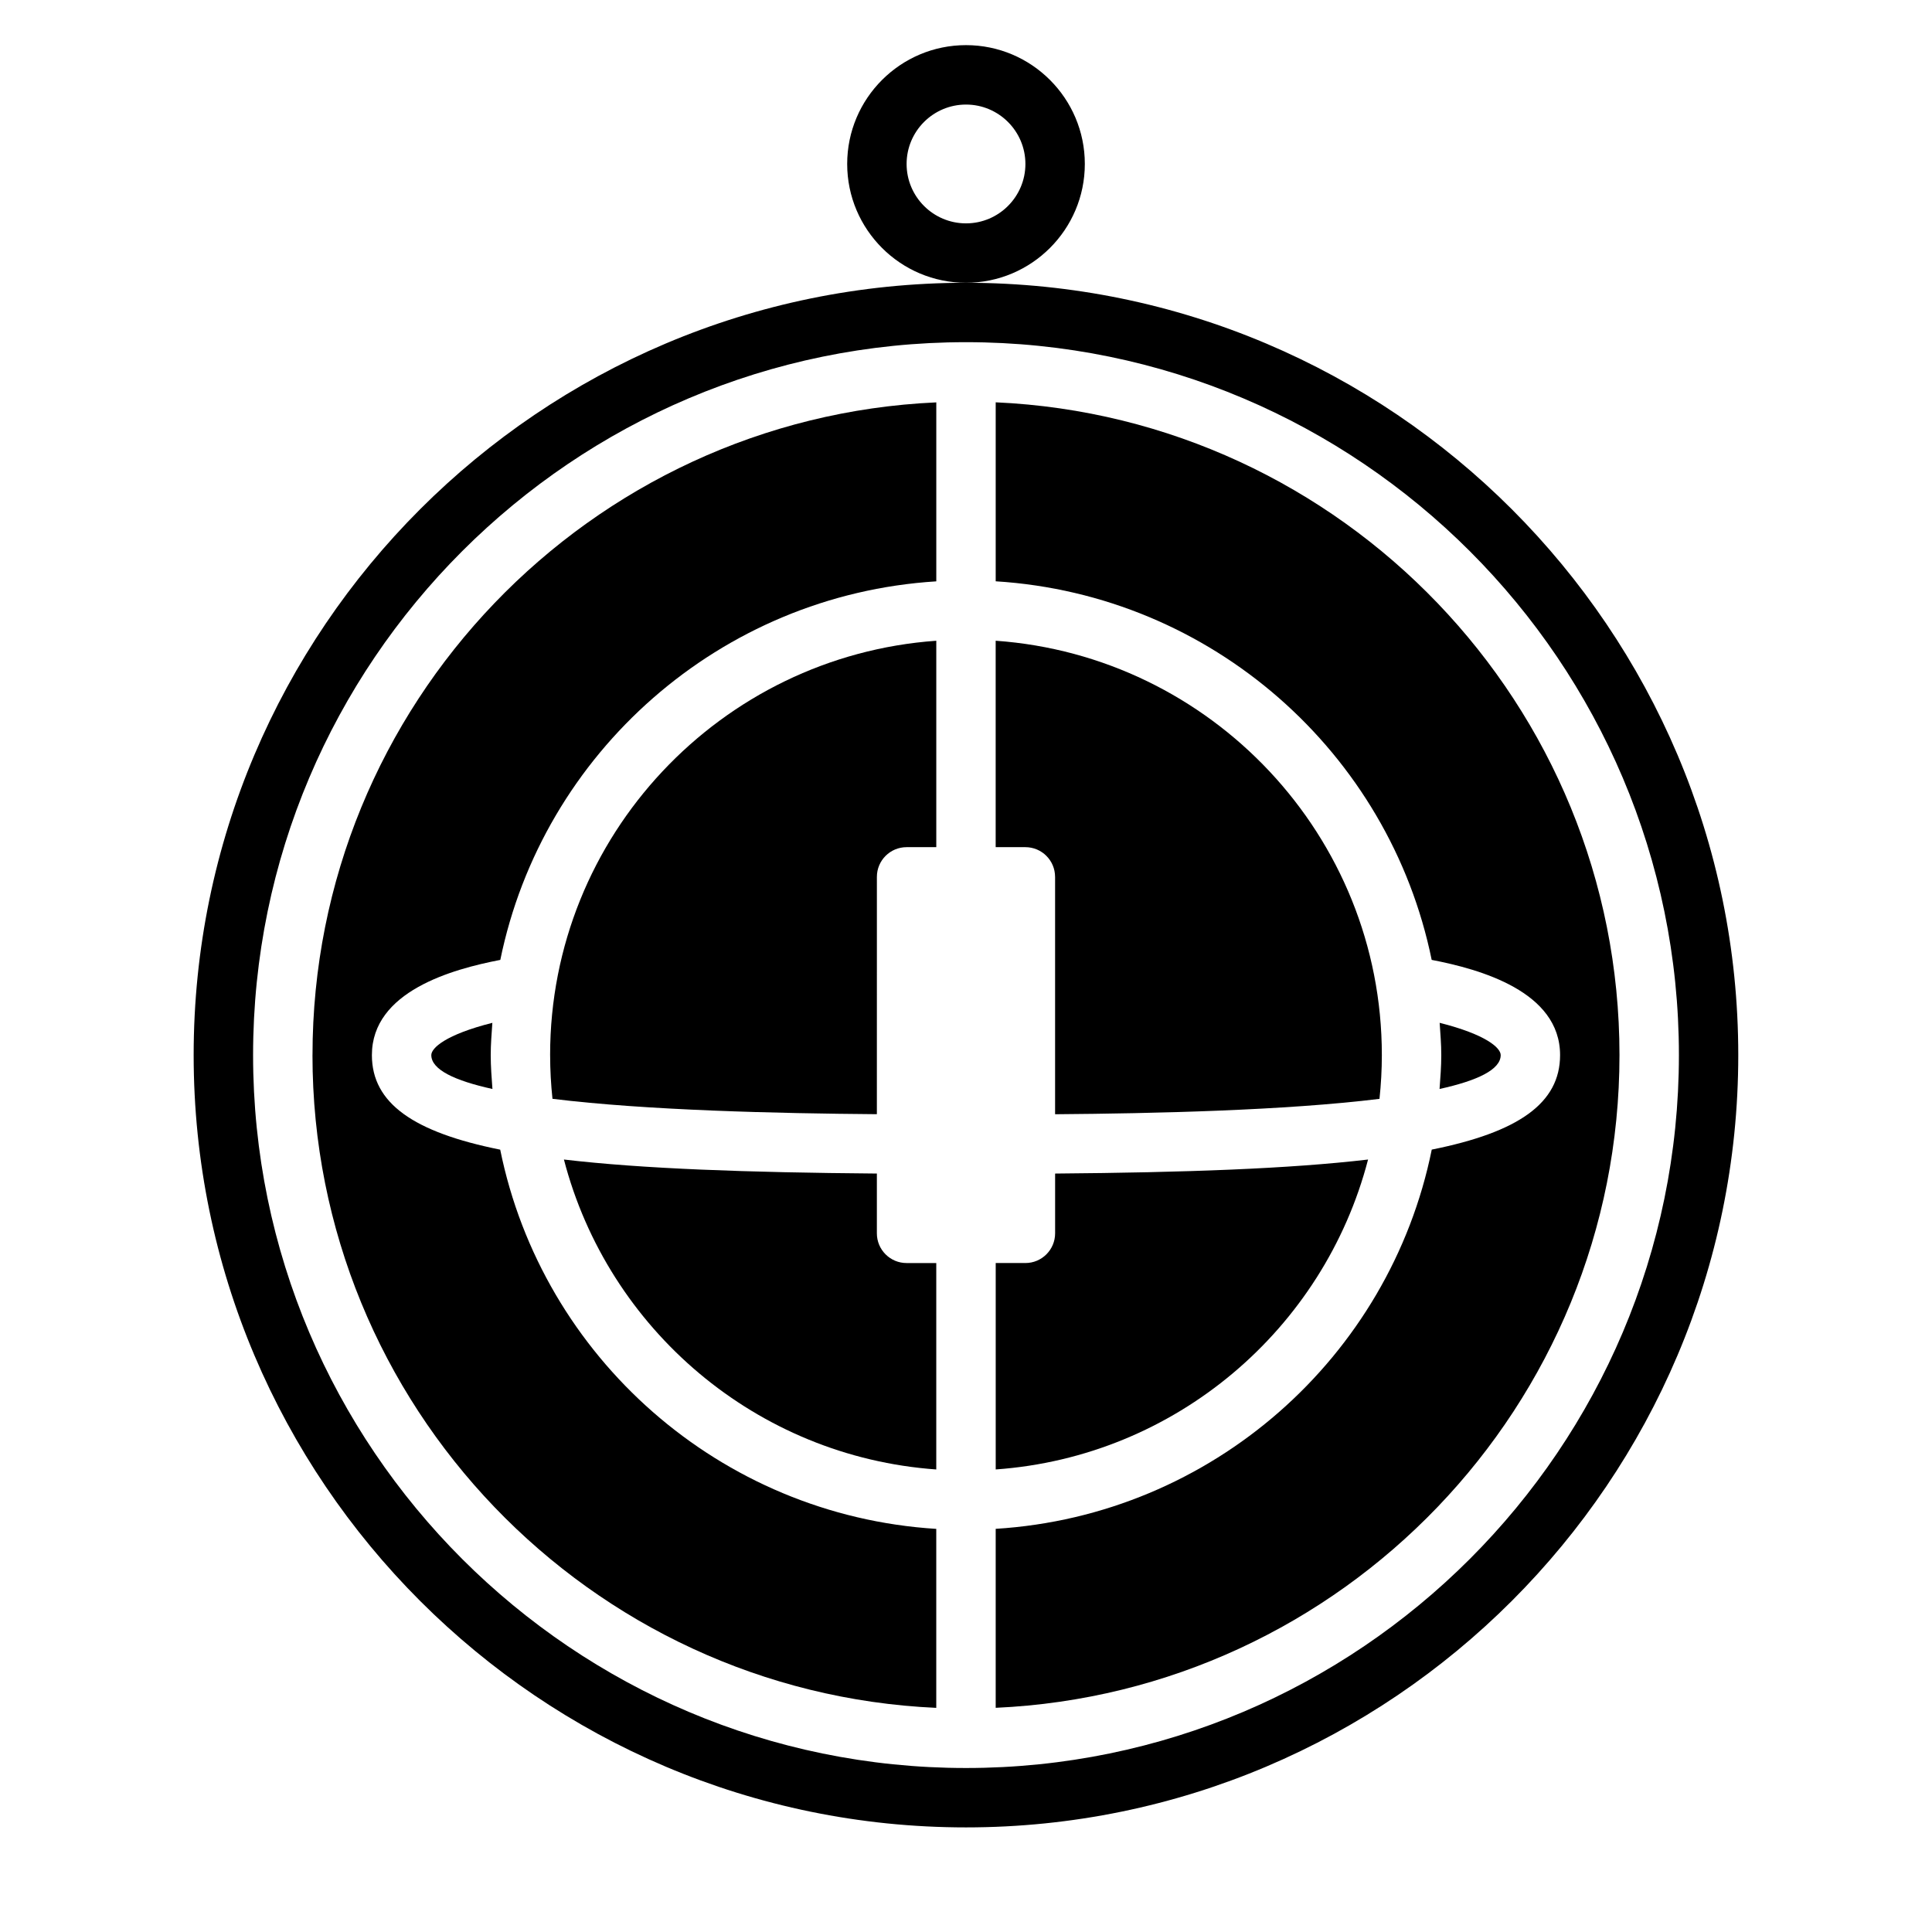
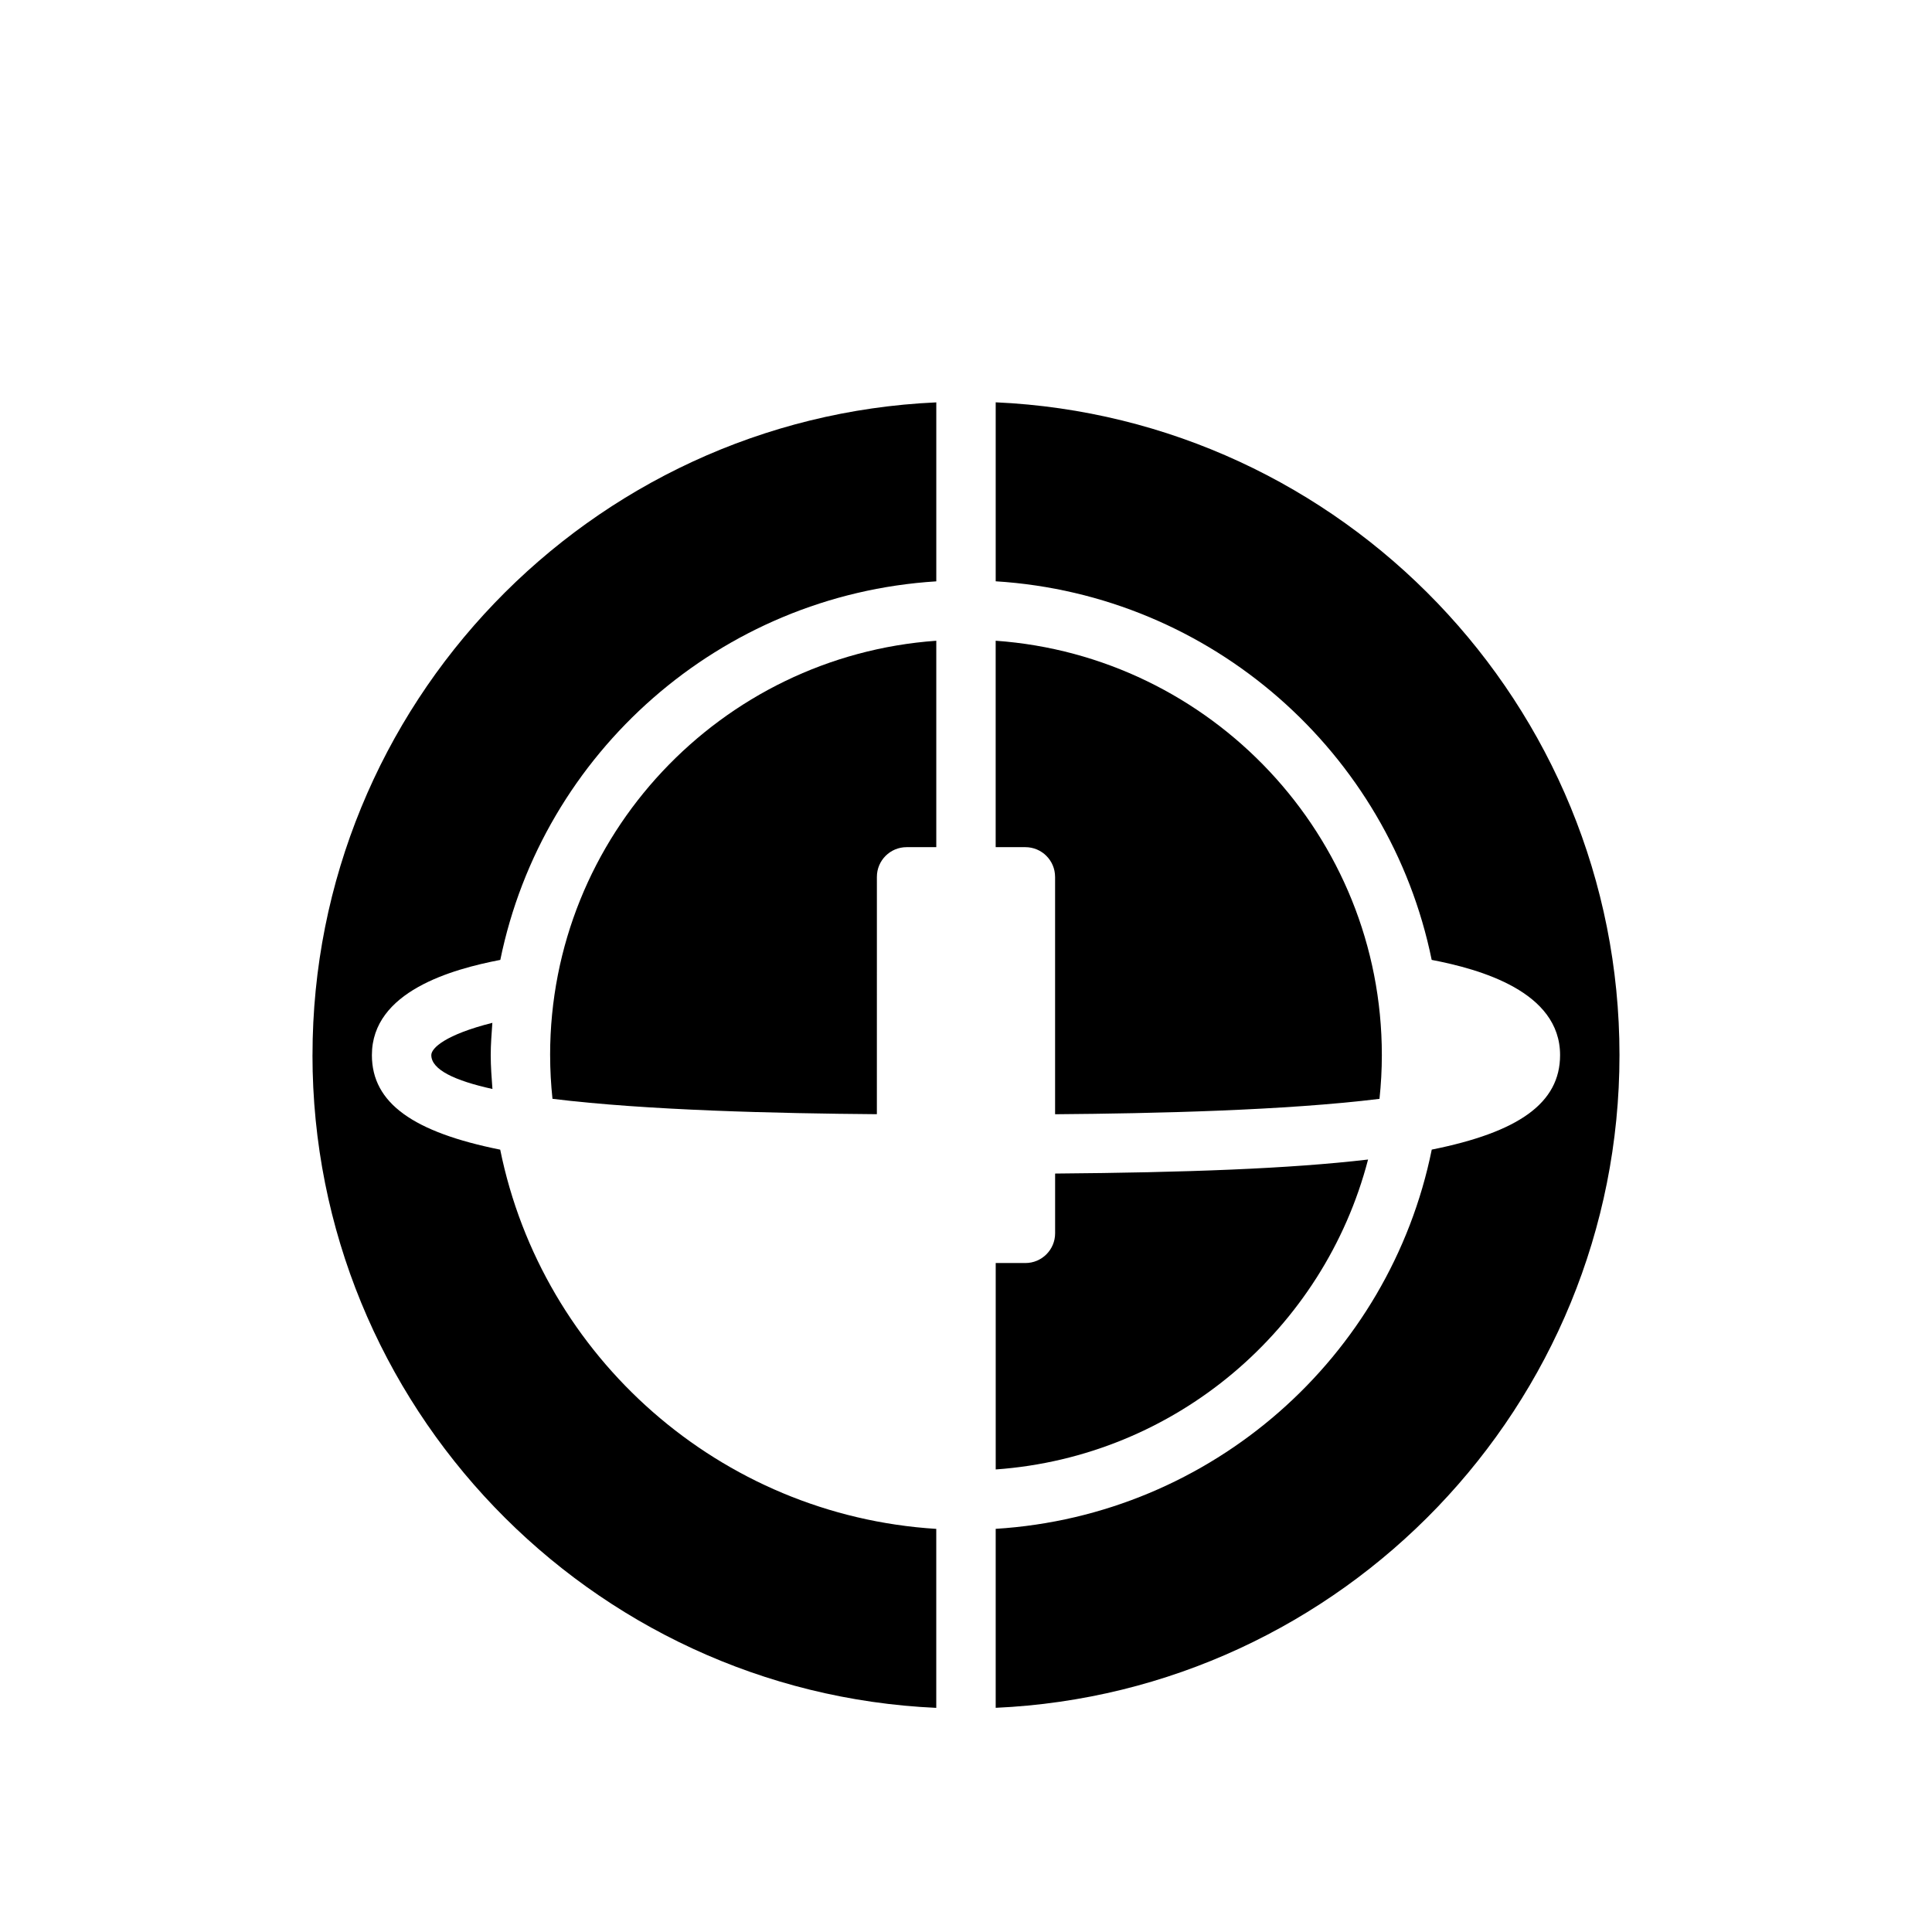
<svg xmlns="http://www.w3.org/2000/svg" fill="#000000" width="800px" height="800px" version="1.1" viewBox="144 144 512 512">
  <g>
-     <path d="m431.49 187.45c0-17.367-14.121-31.488-31.488-31.488s-31.488 14.121-31.488 31.488 14.121 31.488 31.488 31.488c17.363 0 31.488-14.121 31.488-31.488zm-31.488 15.746c-8.684 0-15.742-7.062-15.742-15.742 0-8.684 7.062-15.742 15.742-15.742 8.684 0 15.742 7.062 15.742 15.742 0 8.68-7.062 15.742-15.742 15.742z" />
    <path d="m289.79 423.61c0 3.914 0.219 7.777 0.621 11.586 24.953 3.078 59.605 3.871 85.969 4.078l0.004-62.895c0-4.344 3.527-7.871 7.871-7.871h7.871v-54.703c-57.094 4.062-102.34 51.695-102.34 109.8z" />
    <path d="m423.61 376.38v62.906c26.363-0.203 61.016-1 85.969-4.078 0.406-3.82 0.625-7.684 0.625-11.598 0-58.109-45.242-105.75-102.34-109.81v54.707h7.871c4.348 0 7.871 3.523 7.871 7.871z" />
    <path d="m226.81 423.61c0 92.859 73.461 168.86 165.31 172.99v-47.43c-57.332-3.574-104.42-45.523-115.56-100.5-22.977-4.617-34.004-12.309-34.004-25.055 0-16.871 21.223-22.766 34.031-25.23 11.207-54.891 58.27-96.754 115.54-100.32v-47.43c-91.848 4.125-165.31 80.125-165.31 172.98z" />
    <path d="m506.55 451.29c-20.805 2.441-48.336 3.434-82.934 3.715v15.84c0 4.344-3.527 7.871-7.871 7.871h-7.871v54.703c47.688-3.394 86.992-37.195 98.676-82.129z" />
    <path d="m258.3 423.61c0 3.871 6.242 6.785 16.199 8.98-0.211-2.973-0.453-5.949-0.453-8.98 0-2.891 0.242-5.707 0.434-8.551-12.391 3.129-16.18 6.672-16.18 8.551z" />
    <path d="m407.87 250.62v47.43c57.27 3.566 104.33 45.43 115.54 100.33 12.805 2.465 34.027 8.363 34.027 25.23 0 12.746-11.027 20.438-34.008 25.047-11.137 54.98-58.227 96.938-115.56 100.5v47.43c91.852-4.125 165.31-80.121 165.31-172.98 0-92.855-73.461-168.86-165.31-172.99z" />
-     <path d="m400 218.94c-112.86 0-204.68 91.812-204.68 204.67s91.82 204.67 204.67 204.67c112.85 0 204.67-91.812 204.67-204.67 0.004-112.86-91.816-204.67-204.67-204.67zm0 393.6c-104.17 0-188.93-84.758-188.93-188.93s84.758-188.93 188.93-188.93 188.93 84.758 188.93 188.93c-0.004 104.17-84.762 188.93-188.93 188.93z" />
-     <path d="m541.7 423.61c0-1.883-3.785-5.422-16.176-8.551 0.188 2.844 0.43 5.664 0.43 8.551 0 3.031-0.242 6.008-0.457 8.98 9.961-2.195 16.203-5.106 16.203-8.98z" />
-     <path d="m376.38 470.85v-15.848c-34.605-0.285-62.125-1.266-82.934-3.715 11.684 44.941 50.988 78.742 98.676 82.137v-54.703h-7.871c-4.344 0-7.871-3.527-7.871-7.871z" />
  </g>
</svg>